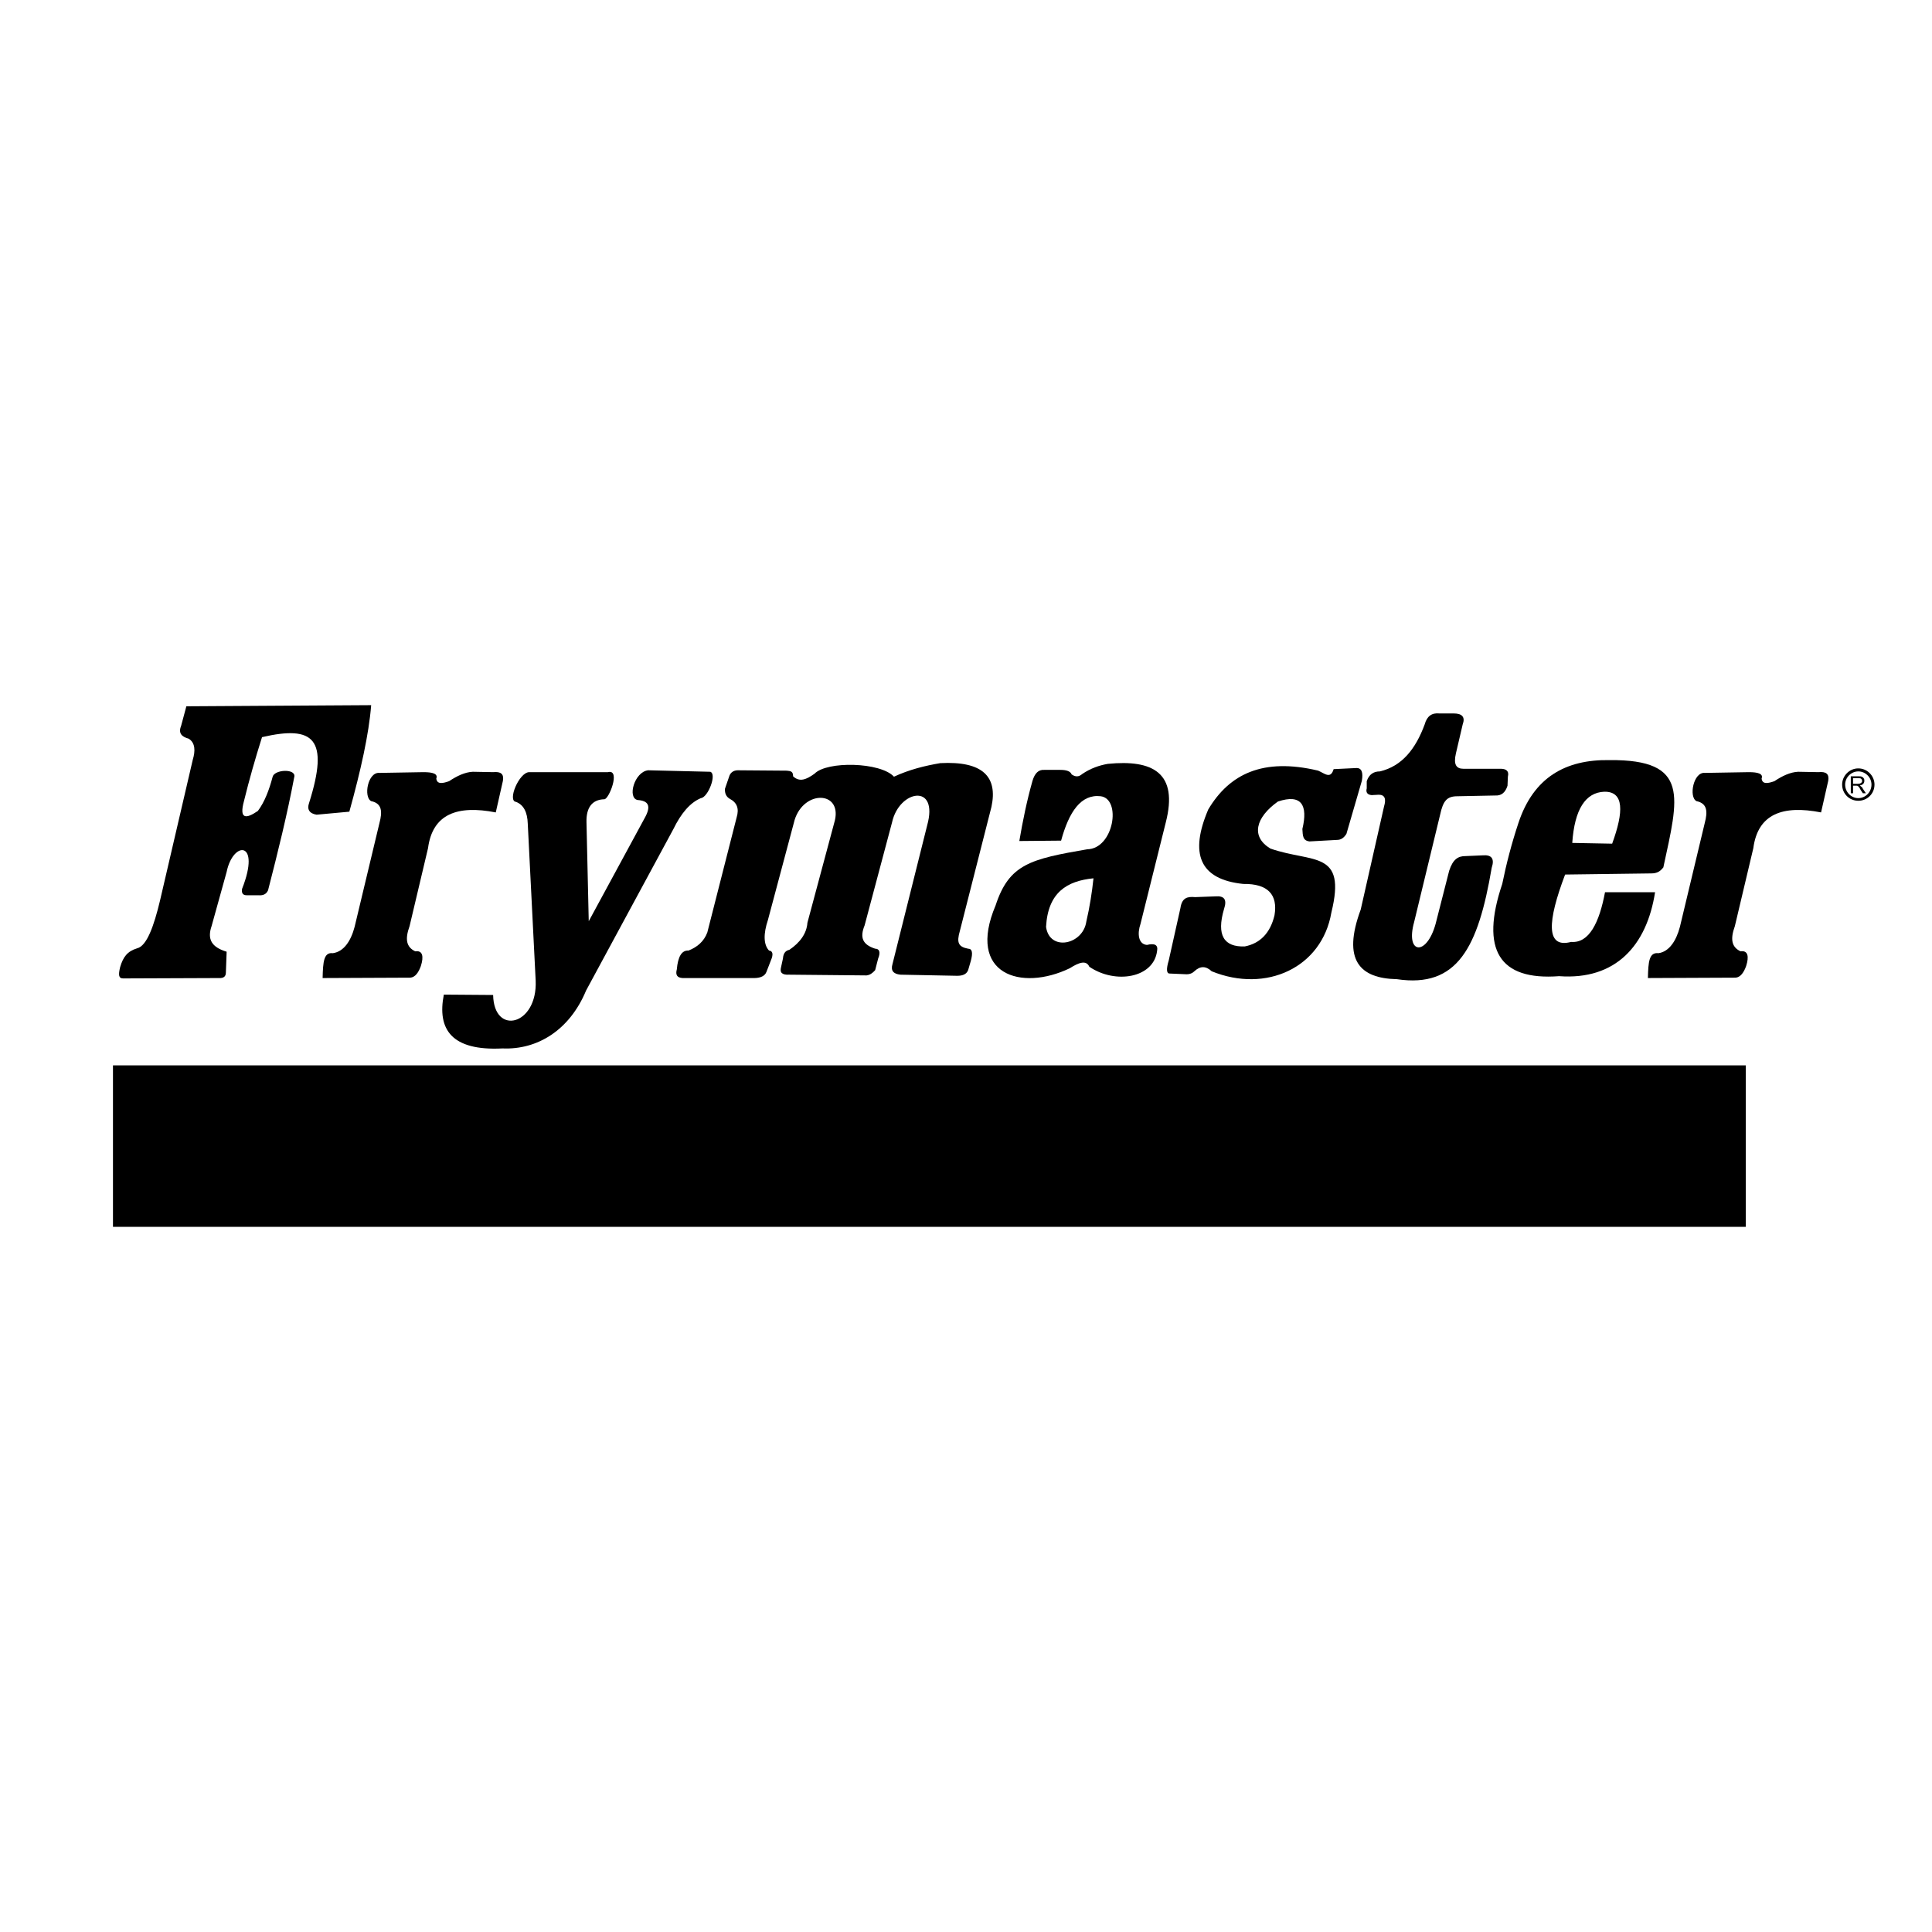
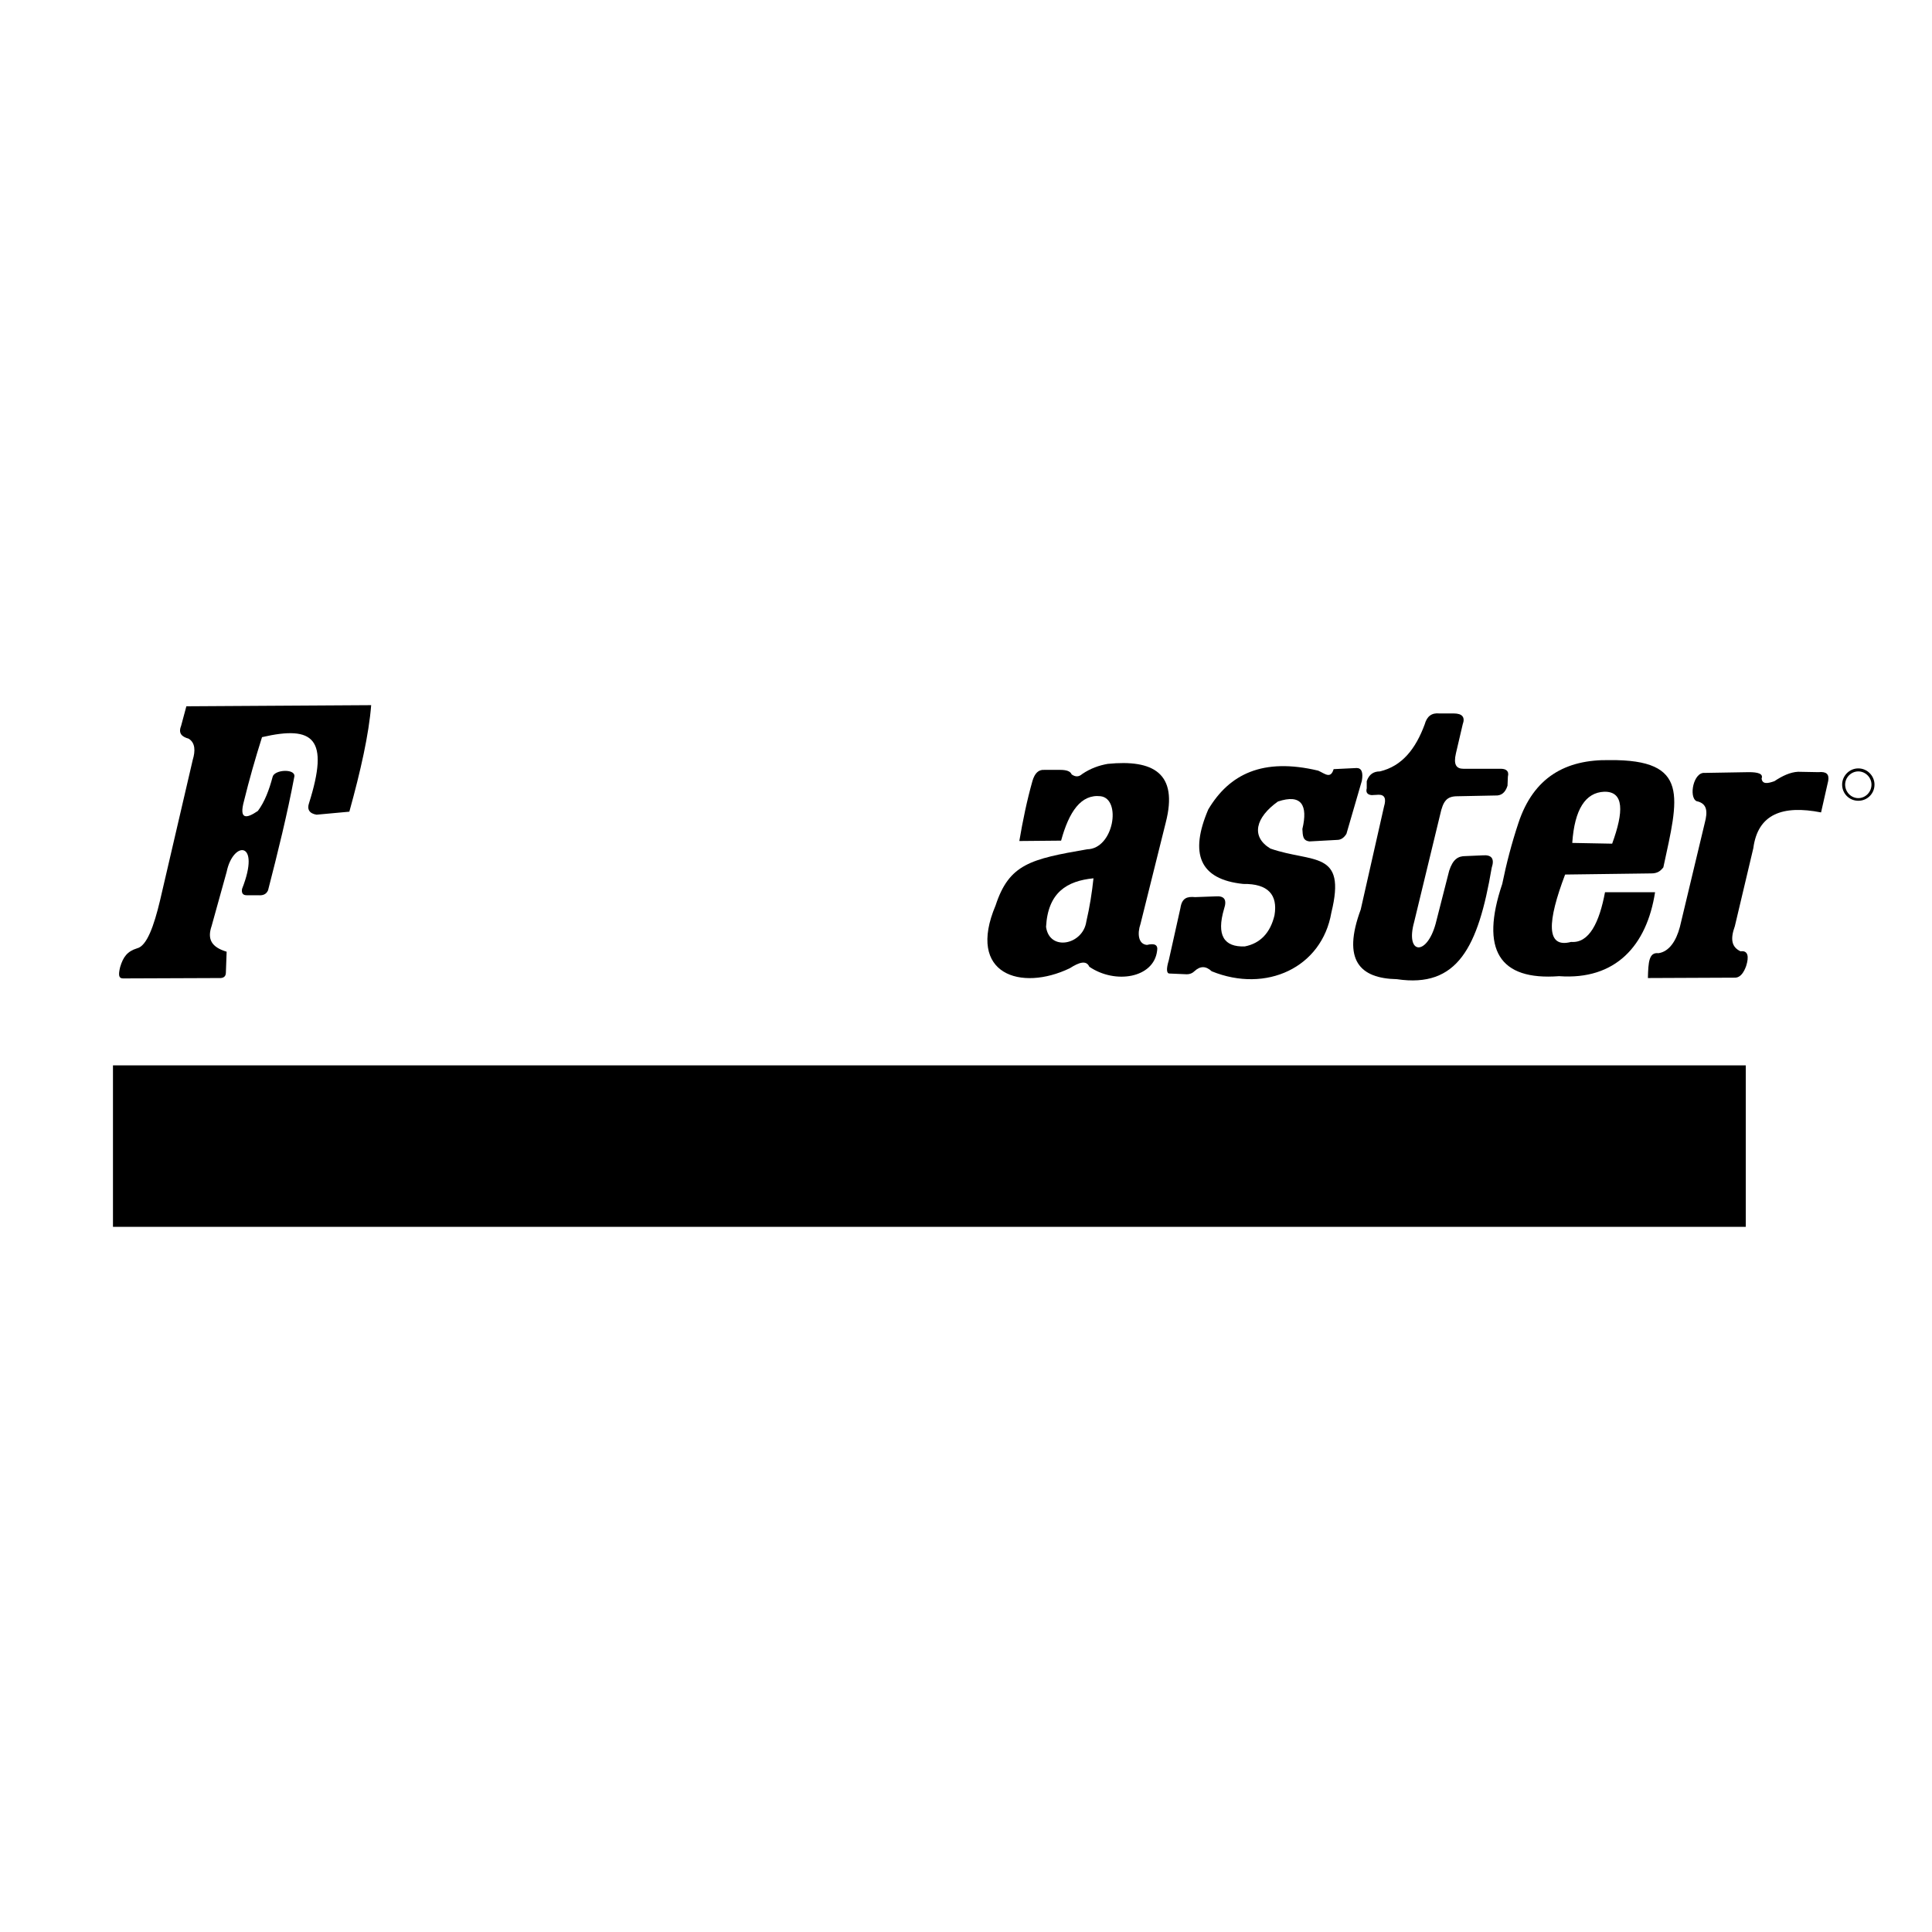
<svg xmlns="http://www.w3.org/2000/svg" version="1.0" id="Layer_1" x="0px" y="0px" width="192.756px" height="192.756px" viewBox="0 0 192.756 192.756" enable-background="new 0 0 192.756 192.756" xml:space="preserve">
  <g>
    <polygon fill-rule="evenodd" clip-rule="evenodd" fill="#FFFFFF" points="0,0 192.756,0 192.756,192.756 0,192.756 0,0  " />
    <polygon fill-rule="evenodd" clip-rule="evenodd" points="11.271,122.402 174.176,122.402 174.176,106.292 11.271,106.292    11.271,122.402  " />
    <path fill-rule="evenodd" clip-rule="evenodd" d="M12.285,97.617l9.539-0.037c0.526,0.037,0.713-0.188,0.713-0.563l0.075-2.065   c-1.502-0.451-1.953-1.239-1.502-2.554l1.502-5.408c0.638-3.117,3.455-3.154,1.54,1.69c-0.075,0.413,0.075,0.638,0.451,0.638h1.164   c0.451,0.038,0.789-0.075,0.976-0.488c0.977-3.793,1.916-7.585,2.629-11.378c0.075-0.789-2.028-0.676-2.178,0.075   c-0.338,1.277-0.789,2.479-1.465,3.38c-1.202,0.826-1.878,0.826-1.389-0.977c0.525-2.141,1.126-4.243,1.802-6.384   c5.183-1.202,6.722,0.15,4.694,6.572c-0.226,0.638,0.038,1.051,0.751,1.164l3.267-0.3c1.126-4.056,1.953-7.736,2.178-10.628   l-18.438,0.113l-0.525,1.953c-0.3,0.751,0.075,1.089,0.751,1.277c0.676,0.413,0.676,1.239,0.413,2.103l-3.267,14.045   c-0.601,2.516-1.314,4.544-2.291,4.77c-0.977,0.3-1.39,0.863-1.69,1.877C11.797,97.279,11.834,97.617,12.285,97.617L12.285,97.617z   " />
-     <path fill-rule="evenodd" clip-rule="evenodd" d="M37.032,79.93c1.089,0.225,1.127,1.052,0.827,2.178L35.38,92.473   c-0.375,1.427-1.088,2.479-2.178,2.628c-0.901-0.113-0.976,0.864-1.014,2.479l8.75-0.038c0.488-0.037,0.826-0.525,1.052-1.164   c0.3-0.938,0.188-1.577-0.563-1.465c-0.864-0.413-1.051-1.164-0.563-2.516l1.84-7.773c0.45-3.418,2.929-4.319,6.759-3.568   l0.713-3.154c0.113-0.676-0.188-0.939-0.976-0.864L47.172,77c-0.789,0.038-1.577,0.414-2.366,0.939   c-0.638,0.225-1.202,0.338-1.277-0.263c0.188-0.488-0.376-0.638-1.277-0.638l-4.394,0.075C36.694,77,36.244,79.517,37.032,79.93   L37.032,79.93z" />
    <path fill-rule="evenodd" clip-rule="evenodd" d="M181.424,77.038L179.396,77c-0.788,0.038-1.577,0.414-2.365,0.939   c-0.639,0.225-1.202,0.338-1.276-0.263c0.188-0.488-0.376-0.638-1.277-0.638l-4.394,0.075c-1.127-0.113-1.615,2.403-0.826,2.816   c1.089,0.225,1.126,1.052,0.826,2.178l-2.479,10.365c-0.376,1.427-1.089,2.479-2.141,2.628c-0.939-0.113-1.015,0.864-1.052,2.479   l8.75-0.038c0.488-0.037,0.826-0.525,1.052-1.164c0.301-0.938,0.188-1.577-0.563-1.465c-0.863-0.413-1.052-1.164-0.563-2.516   l1.841-7.773c0.45-3.418,2.929-4.319,6.759-3.568l0.714-3.154C182.513,77.226,182.213,76.963,181.424,77.038L181.424,77.038z" />
-     <path fill-rule="evenodd" clip-rule="evenodd" d="M49.2,99.27l-4.919-0.037c-0.676,3.454,0.751,5.633,5.858,5.369   c3.456,0.15,6.685-1.802,8.337-5.782l8.712-16.111c0.751-1.54,1.652-2.628,2.742-3.079c0.713-0.075,1.614-2.403,0.938-2.629   l-6.196-0.15c-1.389,0.15-2.103,2.779-1.051,2.967c1.014,0.075,1.427,0.526,0.676,1.84l-5.558,10.252l-0.225-9.876   c-0.038-1.465,0.563-2.253,1.765-2.291c0.451,0.075,1.69-3.042,0.375-2.704h-7.849c-1.014,0-2.215,2.892-1.314,2.967   c0.751,0.3,1.127,1.014,1.165,2.178l0.789,15.66C53.631,102.312,49.275,103.362,49.2,99.27L49.2,99.27z" />
-     <path fill-rule="evenodd" clip-rule="evenodd" d="M72.821,79.704c0.713,0.376,0.938,0.977,0.676,1.84l-2.929,11.491   c-0.338,0.901-1.014,1.464-1.878,1.803c-0.676-0.038-1.051,0.601-1.164,1.877c-0.15,0.563,0.038,0.826,0.563,0.864h6.872   c0.751,0.037,1.314-0.113,1.502-0.601l0.451-1.165c0.263-0.601,0.188-0.938-0.188-0.976c-0.563-0.601-0.563-1.69-0.112-3.042   l2.666-9.989c0.938-3.004,4.694-2.892,4.018,0.038L80.557,92.06c-0.075,1.089-0.751,1.99-1.803,2.704   c-0.375,0.075-0.601,0.338-0.639,0.864l-0.188,0.864c-0.15,0.563,0.113,0.789,0.826,0.751l7.698,0.074   c0.338-0.037,0.601-0.225,0.864-0.525l0.3-1.164c0.263-0.639,0.113-0.977-0.3-0.977c-1.277-0.413-1.54-1.126-1.052-2.328   l2.741-10.29c0.714-3.229,4.694-3.943,3.493,0.338l-3.455,13.82c-0.188,0.638,0.075,0.977,0.789,1.052l5.67,0.112   c0.601,0,0.939-0.188,1.089-0.563l0.263-0.901c0.225-0.826,0.15-1.239-0.263-1.239c-0.977-0.188-1.164-0.601-0.826-1.765   l3.154-12.393c0.639-3.004-0.864-4.581-5.107-4.356c-1.54,0.263-3.08,0.639-4.62,1.352c-1.352-1.465-6.684-1.577-7.923-0.301   c-0.826,0.601-1.502,0.864-2.141,0.263c0-0.488-0.225-0.526-0.638-0.563l-4.882-0.038c-0.414,0-0.751,0.226-0.864,0.639   l-0.413,1.202C72.295,79.179,72.483,79.517,72.821,79.704L72.821,79.704z" />
    <path fill-rule="evenodd" clip-rule="evenodd" d="M106.73,96.603c0.939-0.601,1.652-0.826,1.953-0.15   c2.591,1.765,6.422,1.127,6.76-1.577c0.112-0.601-0.226-0.789-1.014-0.601c-0.864-0.075-0.977-1.127-0.639-2.104l2.517-10.102   c1.276-4.957-1.277-6.308-5.784-5.858c-0.863,0.15-1.727,0.451-2.553,1.014c-0.339,0.3-0.677,0.3-1.052,0.037   c-0.113-0.3-0.488-0.451-1.127-0.451h-1.615c-0.562-0.037-0.938,0.338-1.163,1.089c-0.563,1.99-0.977,4.018-1.314,6.008   l4.168-0.038c0.789-2.891,1.99-4.656,3.943-4.431c2.103,0.263,1.314,5.257-1.353,5.295c-5.633,0.977-7.773,1.465-9.125,5.596   C96.404,97.242,101.887,98.932,106.73,96.603L106.73,96.603z M109.097,87.628c-0.15,1.427-0.375,2.854-0.714,4.318   c-0.338,2.329-3.68,3.005-4.018,0.526C104.553,89.018,106.468,87.891,109.097,87.628L109.097,87.628z" />
    <path fill-rule="evenodd" clip-rule="evenodd" d="M116.683,97.129l1.728,0.075c0.3,0,0.563-0.112,0.751-0.3   c0.601-0.563,1.164-0.526,1.728,0c5.445,2.215,11.003-0.375,11.941-5.858c1.54-6.271-1.878-4.919-6.083-6.384   c-1.99-1.202-1.465-3.117,0.751-4.694c2.365-0.789,3.004,0.375,2.44,2.741c0.038,0.676,0.038,1.164,0.714,1.239l2.741-0.15   c0.376,0,0.676-0.188,0.938-0.601l1.54-5.295c0.15-0.864-0.037-1.277-0.525-1.277l-2.291,0.112c-0.301,1.014-0.863,0.451-1.54,0.15   c-5.52-1.314-8.862,0.338-10.965,3.868c-1.878,4.394-0.901,6.985,3.492,7.436c2.479-0.038,3.455,1.089,3.116,3.117   c-0.412,1.765-1.427,2.816-2.966,3.117c-2.065,0.075-2.854-1.089-2.065-3.755c0.3-0.901,0.037-1.314-0.864-1.239l-2.027,0.075   c-0.789-0.075-1.314,0.075-1.465,1.089l-1.164,5.22C116.345,96.678,116.383,97.129,116.683,97.129L116.683,97.129z" />
    <path fill-rule="evenodd" clip-rule="evenodd" d="M136.849,79.329l0.713-0.038c0.602,0,0.752,0.413,0.526,1.165l-2.328,10.29   c-1.878,5.069-0.075,6.872,3.604,6.947c6.046,0.901,8.111-3.154,9.464-11.116c0.3-0.901,0-1.314-0.901-1.239l-1.728,0.075   c-0.714,0-1.239,0.301-1.615,1.465l-1.352,5.295c-0.901,3.268-3.042,3.042-2.141-0.188l2.591-10.703   c0.301-1.39,0.677-1.84,1.728-1.84l3.756-0.075c0.601,0.038,1.014-0.263,1.239-0.976l0.037-0.901   c0.15-0.601-0.226-0.789-0.713-0.789h-3.719c-0.713,0-1.014-0.413-0.751-1.54l0.676-2.891c0.264-0.713-0.037-1.089-0.9-1.089   h-1.427c-0.751-0.075-1.239,0.263-1.465,1.089c-0.901,2.441-2.253,4.168-4.469,4.694c-0.639,0-1.089,0.3-1.314,0.977v0.713   C136.247,79.066,136.436,79.291,136.849,79.329L136.849,79.329z" />
    <path fill-rule="evenodd" clip-rule="evenodd" d="M155.55,97.392c5.633,0.413,8.75-3.042,9.576-8.374h-4.994   c-0.563,3.004-1.577,5.107-3.38,4.957c-2.554,0.676-2.366-2.065-0.601-6.722l8.599-0.113c0.602,0,0.901-0.225,1.202-0.601   c1.502-6.985,2.703-10.777-5.37-10.703c-4.394-0.075-7.586,1.728-9.088,6.271c-0.676,2.028-1.202,4.056-1.615,6.083   C147.663,94.763,149.579,97.843,155.55,97.392L155.55,97.392z M160.057,78.991c1.99-0.038,1.952,1.991,0.788,5.182l-3.98-0.075   C157.09,80.756,158.179,79.066,160.057,78.991L160.057,78.991z" />
    <path fill-rule="evenodd" clip-rule="evenodd" d="M185.404,76.663c-0.901,0-1.614,0.751-1.614,1.615   c0,0.901,0.713,1.615,1.614,1.615s1.615-0.713,1.615-1.615C187.02,77.414,186.306,76.663,185.404,76.663L185.404,76.663z    M185.404,79.629c-0.713,0-1.314-0.601-1.314-1.352c0-0.713,0.602-1.314,1.314-1.314c0.714,0,1.314,0.601,1.314,1.314   C186.719,79.028,186.118,79.629,185.404,79.629L185.404,79.629z" />
-     <path fill-rule="evenodd" clip-rule="evenodd" d="M185.667,78.465c-0.037-0.037-0.075-0.075-0.112-0.112   c0.15,0,0.263-0.075,0.338-0.15s0.113-0.188,0.113-0.3c0-0.075,0-0.188-0.075-0.263c-0.038-0.075-0.113-0.112-0.188-0.15   s-0.188-0.038-0.338-0.038h-0.075h-0.676v1.69h0.226V78.39h0.263c0.075,0,0.112,0,0.112,0c0.038,0,0.075,0,0.075,0.038h0.038   c0.037,0.037,0.075,0.075,0.112,0.112c0.037,0.075,0.112,0.15,0.15,0.263l0.225,0.338h0.301l-0.301-0.451   C185.817,78.578,185.742,78.502,185.667,78.465L185.667,78.465z M185.367,78.202h-0.038h-0.45v-0.563h0.45h0.075   c0.15,0,0.226,0,0.301,0.075c0.037,0.038,0.075,0.113,0.075,0.188s0,0.113-0.038,0.15c-0.037,0.038-0.075,0.075-0.15,0.113   C185.555,78.165,185.479,78.202,185.367,78.202L185.367,78.202z" />
  </g>
</svg>